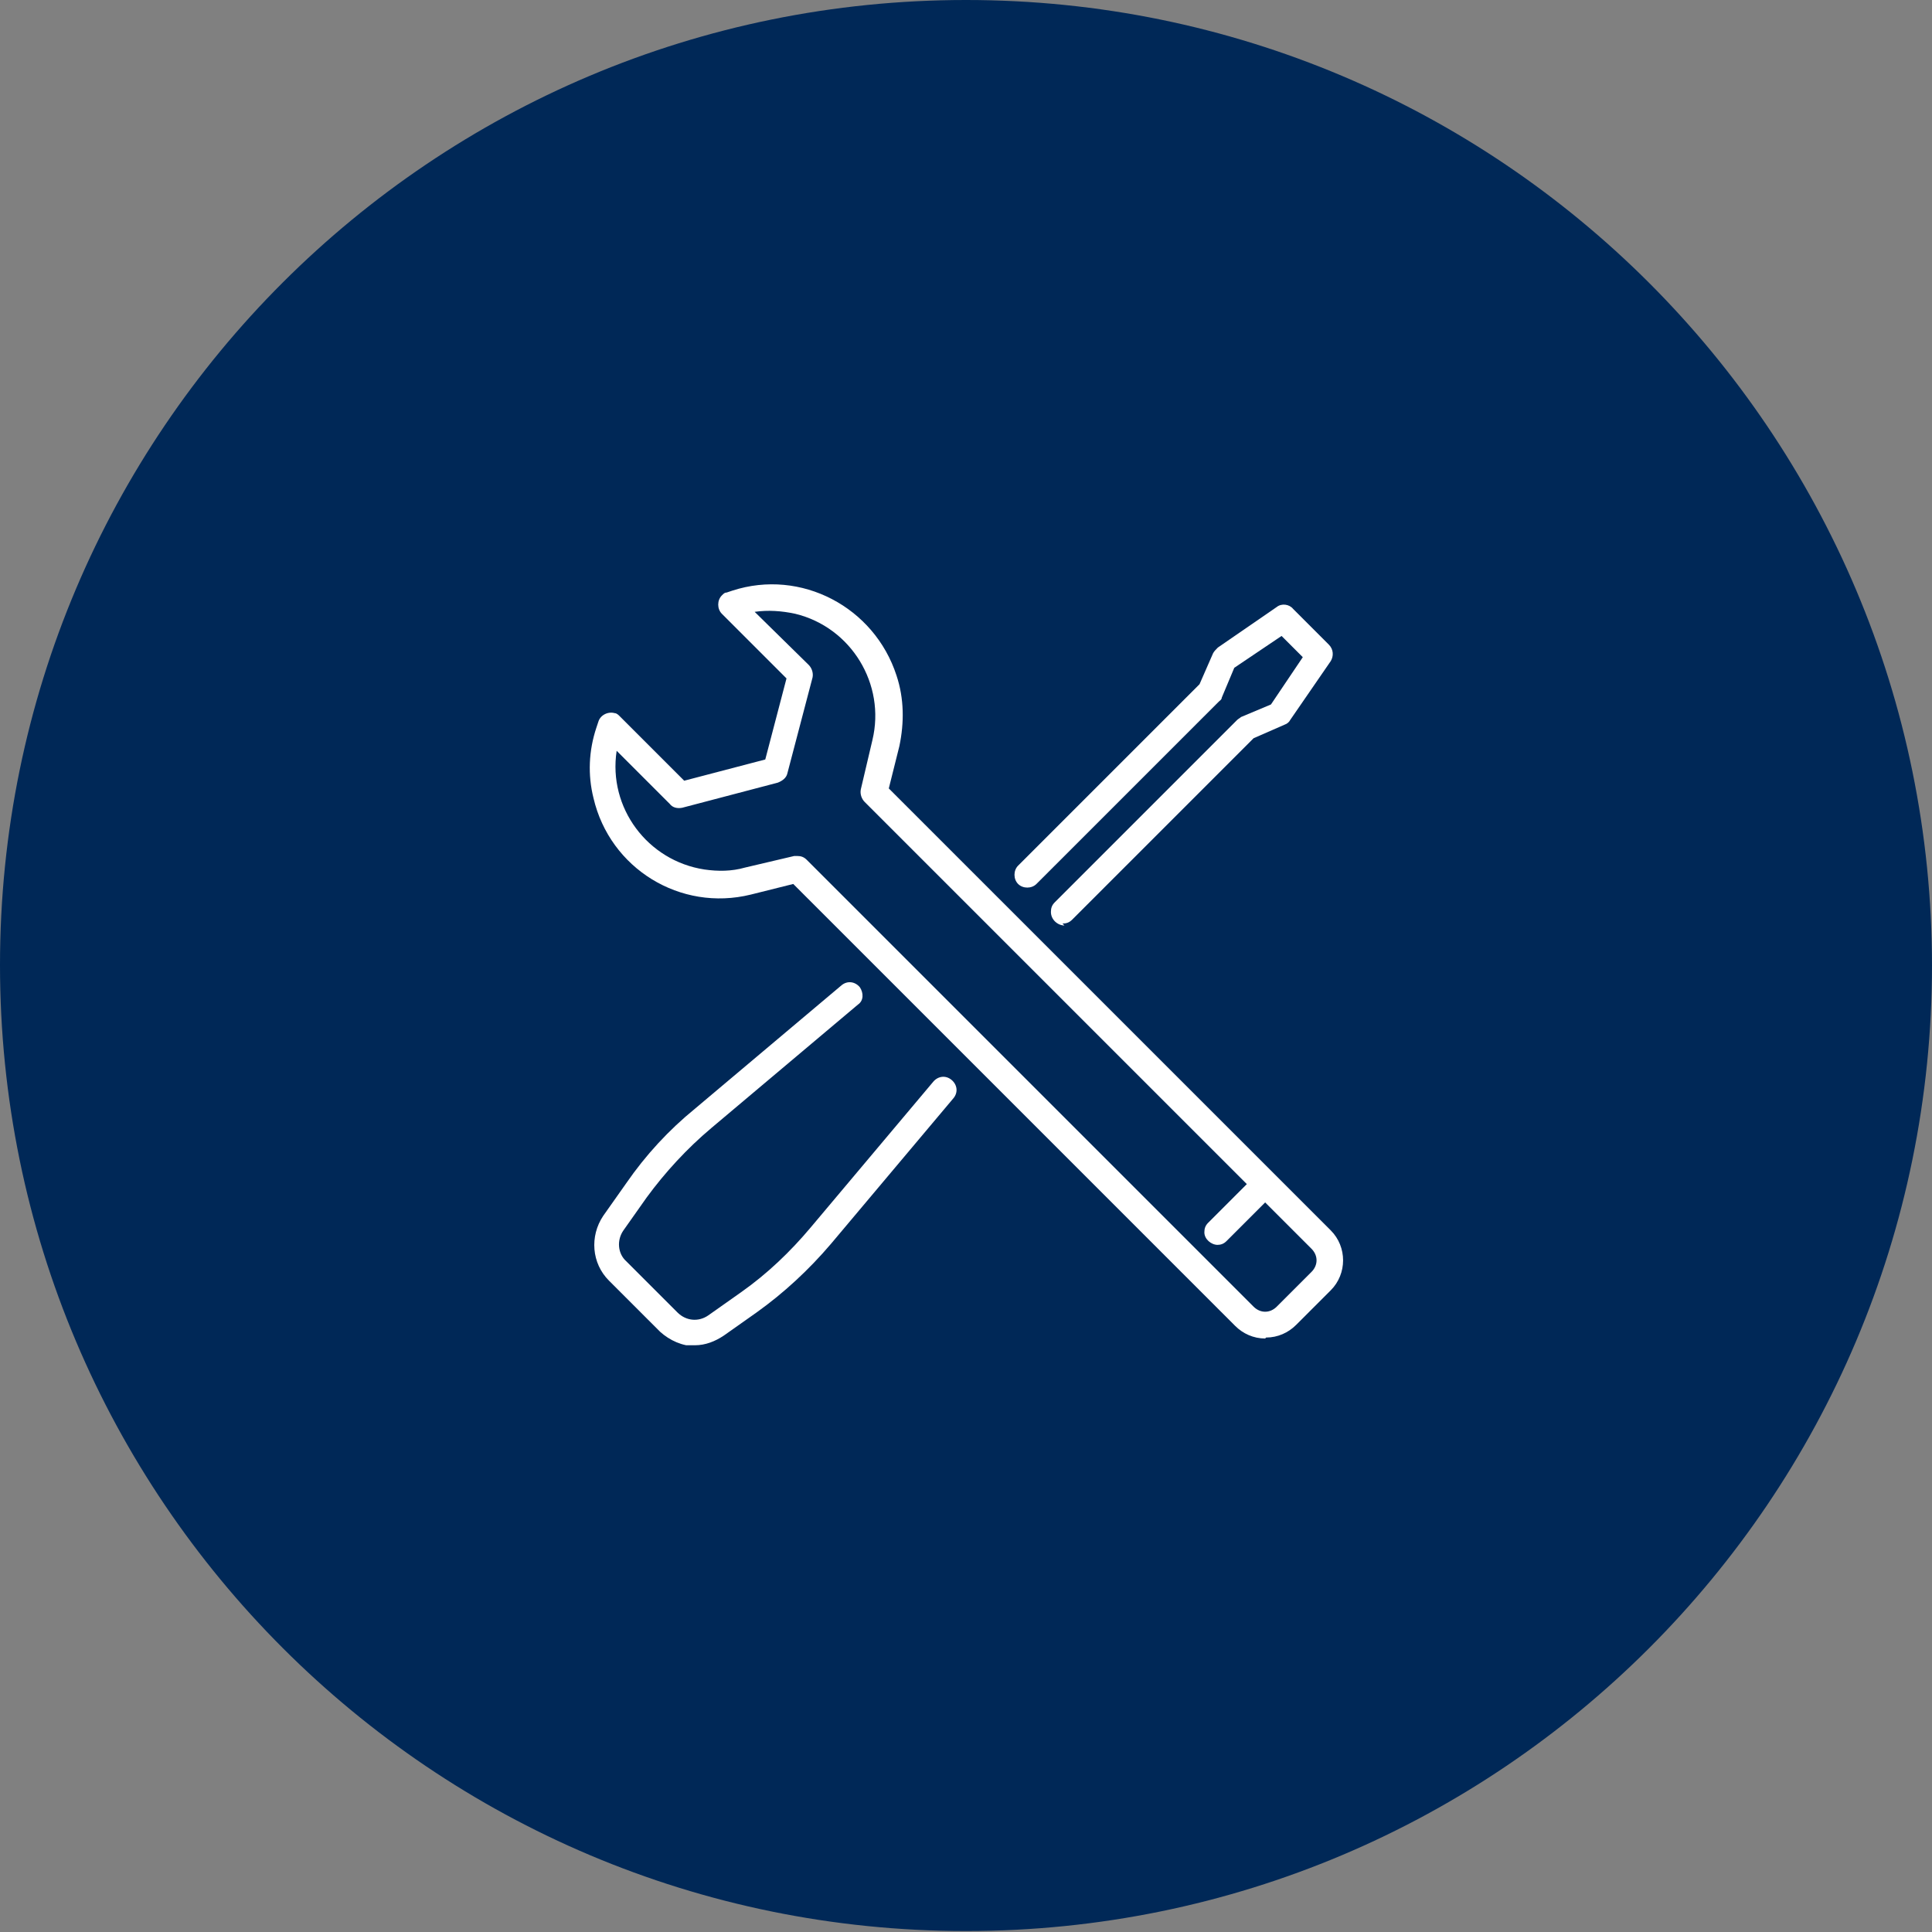
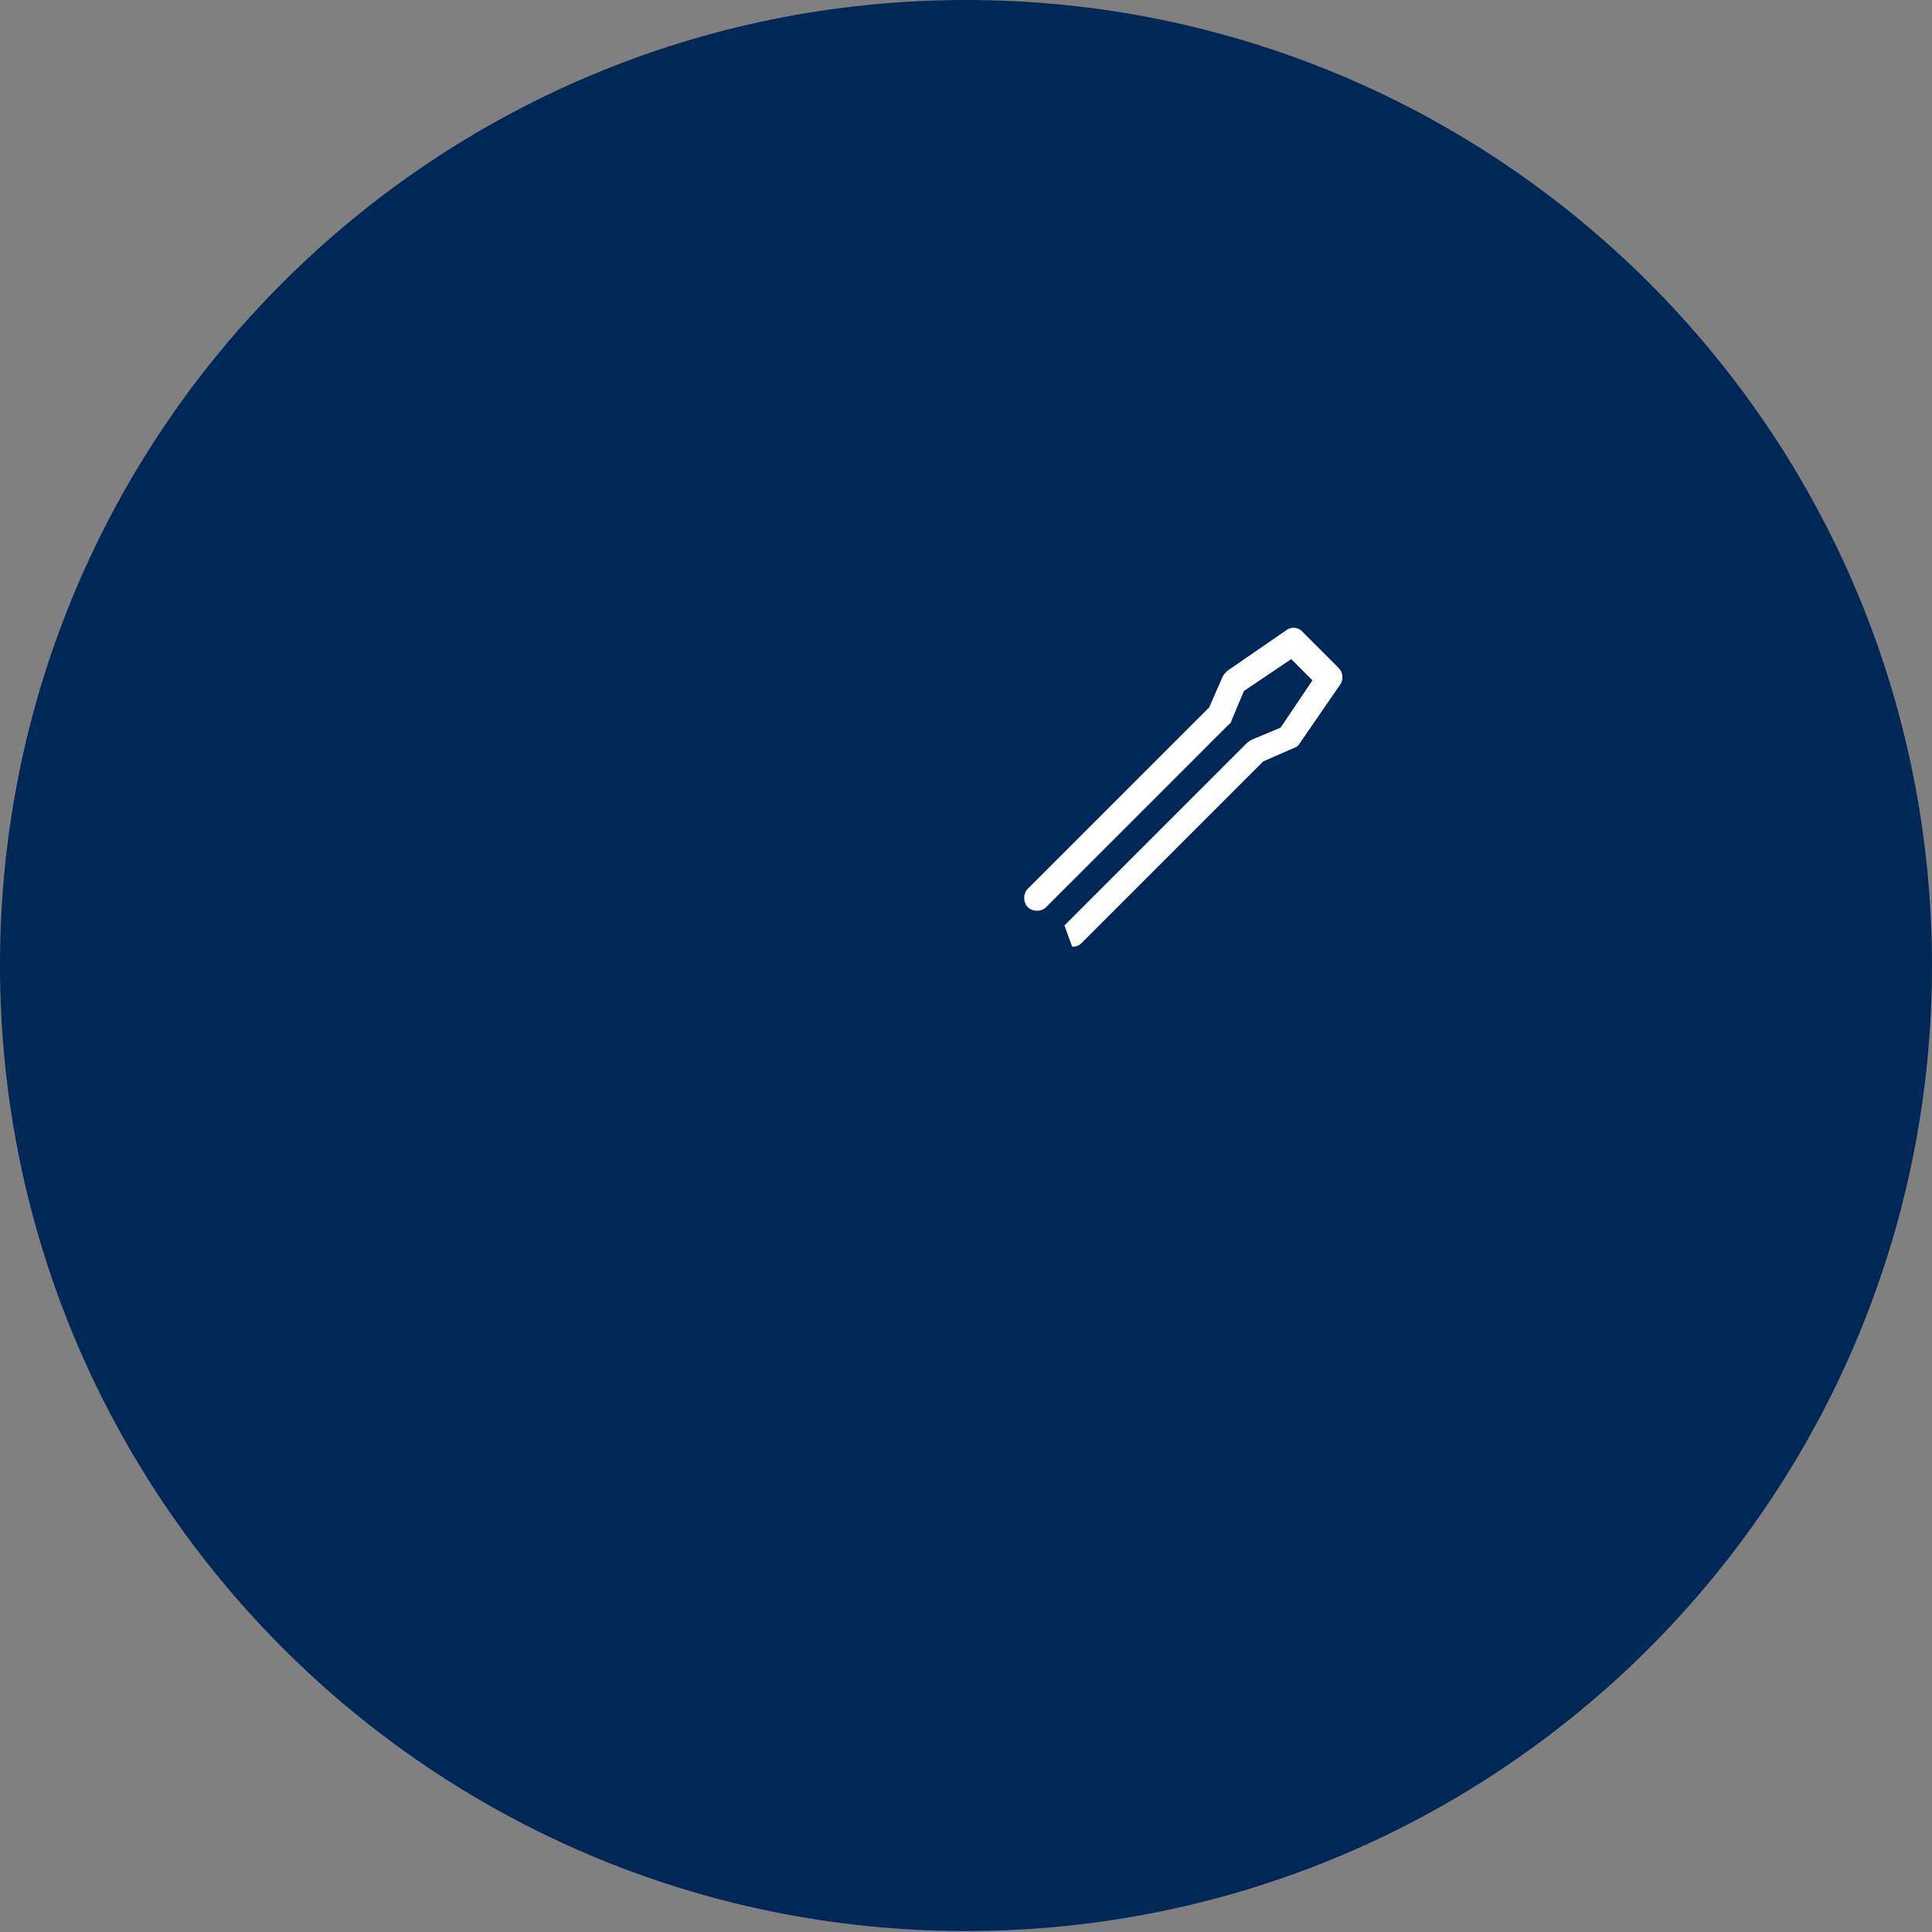
<svg xmlns="http://www.w3.org/2000/svg" id="Livello_1" data-name="Livello 1" version="1.1" viewBox="0 0 200.2 200.2">
  <rect x="0" y="0" width="200.2" height="200.2" fill="#808080" stroke="none" />
  <defs>
    <style>
      .cls-1 {
        clip-path: url(#clippath);
      }

      .cls-2 {
        fill: none;
      }

      .cls-2, .cls-3, .cls-4 {
        stroke-width: 0px;
      }

      .cls-3 {
        fill: #002857;
      }

      .cls-4 {
        fill: #fff;
      }
    </style>
    <clipPath id="clippath">
      <rect class="cls-2" x="61.1" y="60.6" width="78" height="78.8" />
    </clipPath>
  </defs>
  <g id="Tracciato_35342" data-name="Tracciato 35342">
    <path class="cls-3" d="M200.2,100c0,55.3-44.8,100.1-100.1,100.1S0,155.3,0,100,44.8,0,100.1,0h0C155.4,0,200.2,44.8,200.2,100.1" />
  </g>
  <g class="cls-1">
    <g id="Raggruppa_4451" data-name="Raggruppa 4451">
-       <path id="Tracciato_35192" data-name="Tracciato 35192" class="cls-4" d="M72.1,139.5c-1.4,0-2.7-.6-3.7-1.5l-5.3-5.3c-1.8-1.8-2-4.6-.6-6.7l2.4-3.4c2-2.9,4.4-5.5,7.1-7.7l15.2-12.8c.6-.5,1.4-.4,1.9.2.4.6.4,1.4-.2,1.8l-15.2,12.8c-2.5,2.1-4.8,4.6-6.7,7.2l-2.4,3.4c-.7,1-.6,2.4.3,3.2l5.3,5.3c.9.9,2.2,1,3.2.3l3.4-2.4c2.7-1.9,5.1-4.2,7.2-6.7l12.7-15.1c.5-.6,1.3-.7,1.9-.2.6.5.7,1.3.2,1.9,0,0,0,0,0,0l-12.7,15.1c-2.3,2.7-4.9,5.1-7.7,7.1l-3.4,2.4c-.9.6-1.9,1-3,1" />
-       <path id="Tracciato_35193" data-name="Tracciato 35193" class="cls-4" d="M110.3,95.9c-.7,0-1.4-.6-1.4-1.4,0-.4.1-.7.4-1l18.9-18.9c.1-.1.3-.2.4-.3l3.1-1.3,3.3-4.9-2.2-2.2-4.9,3.3-1.3,3.1c0,.2-.2.3-.3.4l-18.9,18.9c-.5.5-1.4.5-1.9,0-.5-.5-.5-1.4,0-1.9l18.8-18.8,1.4-3.2c.1-.2.3-.4.5-.6l6.1-4.2c.5-.4,1.3-.3,1.7.2l3.7,3.7c.5.5.5,1.2.2,1.7l-4.2,6.1c-.1.2-.3.4-.6.5l-3.2,1.4-18.8,18.8c-.3.3-.6.4-1,.4" />
-       <path id="Tracciato_35194" data-name="Tracciato 35194" class="cls-4" d="M131.1,138.7c-1.2,0-2.3-.5-3.1-1.3l-45.8-45.8-4.4,1.1c-7.3,1.8-14.6-2.7-16.3-10-.6-2.4-.5-4.9.3-7.3l.2-.6c.2-.7,1-1.1,1.7-.9.2,0,.4.2.5.3l6.7,6.7,8.4-2.2,2.2-8.4-6.7-6.7c-.5-.5-.5-1.4,0-1.9.2-.2.3-.3.5-.3l.6-.2c7.1-2.3,14.7,1.7,17,8.8.8,2.4.8,4.9.3,7.3l-1.1,4.4,45.8,45.8c1.7,1.7,1.7,4.5,0,6.2l-3.6,3.6c-.8.8-1.9,1.3-3.1,1.3M82.6,88.7c.4,0,.7.1,1,.4l46.3,46.3c.7.7,1.7.7,2.4,0l3.6-3.6c.7-.7.7-1.7,0-2.4l-46.3-46.3c-.3-.3-.5-.8-.4-1.3l1.2-5.1c1.4-5.8-2.2-11.7-8-13.1-1.4-.3-2.8-.4-4.2-.2l5.6,5.5c.3.3.5.8.4,1.3l-2.6,9.9c-.1.5-.5.8-1,1l-9.9,2.6c-.5.1-1,0-1.3-.4l-5.5-5.5c-.9,5.9,3.2,11.4,9.1,12.3,1.4.2,2.8.2,4.2-.2l5.1-1.2c.1,0,.2,0,.3,0" />
-       <path id="Tracciato_35195" data-name="Tracciato 35195" class="cls-4" d="M126.2,129c-.7,0-1.4-.6-1.4-1.3,0-.4.1-.7.4-1l4.6-4.6c.5-.5,1.4-.5,1.9,0s.5,1.4,0,1.9l-4.6,4.6c-.3.3-.6.4-1,.4" />
+       <path id="Tracciato_35193" data-name="Tracciato 35193" class="cls-4" d="M110.3,95.9l18.9-18.9c.1-.1.3-.2.4-.3l3.1-1.3,3.3-4.9-2.2-2.2-4.9,3.3-1.3,3.1c0,.2-.2.3-.3.4l-18.9,18.9c-.5.5-1.4.5-1.9,0-.5-.5-.5-1.4,0-1.9l18.8-18.8,1.4-3.2c.1-.2.3-.4.5-.6l6.1-4.2c.5-.4,1.3-.3,1.7.2l3.7,3.7c.5.5.5,1.2.2,1.7l-4.2,6.1c-.1.2-.3.4-.6.5l-3.2,1.4-18.8,18.8c-.3.3-.6.4-1,.4" />
    </g>
  </g>
</svg>